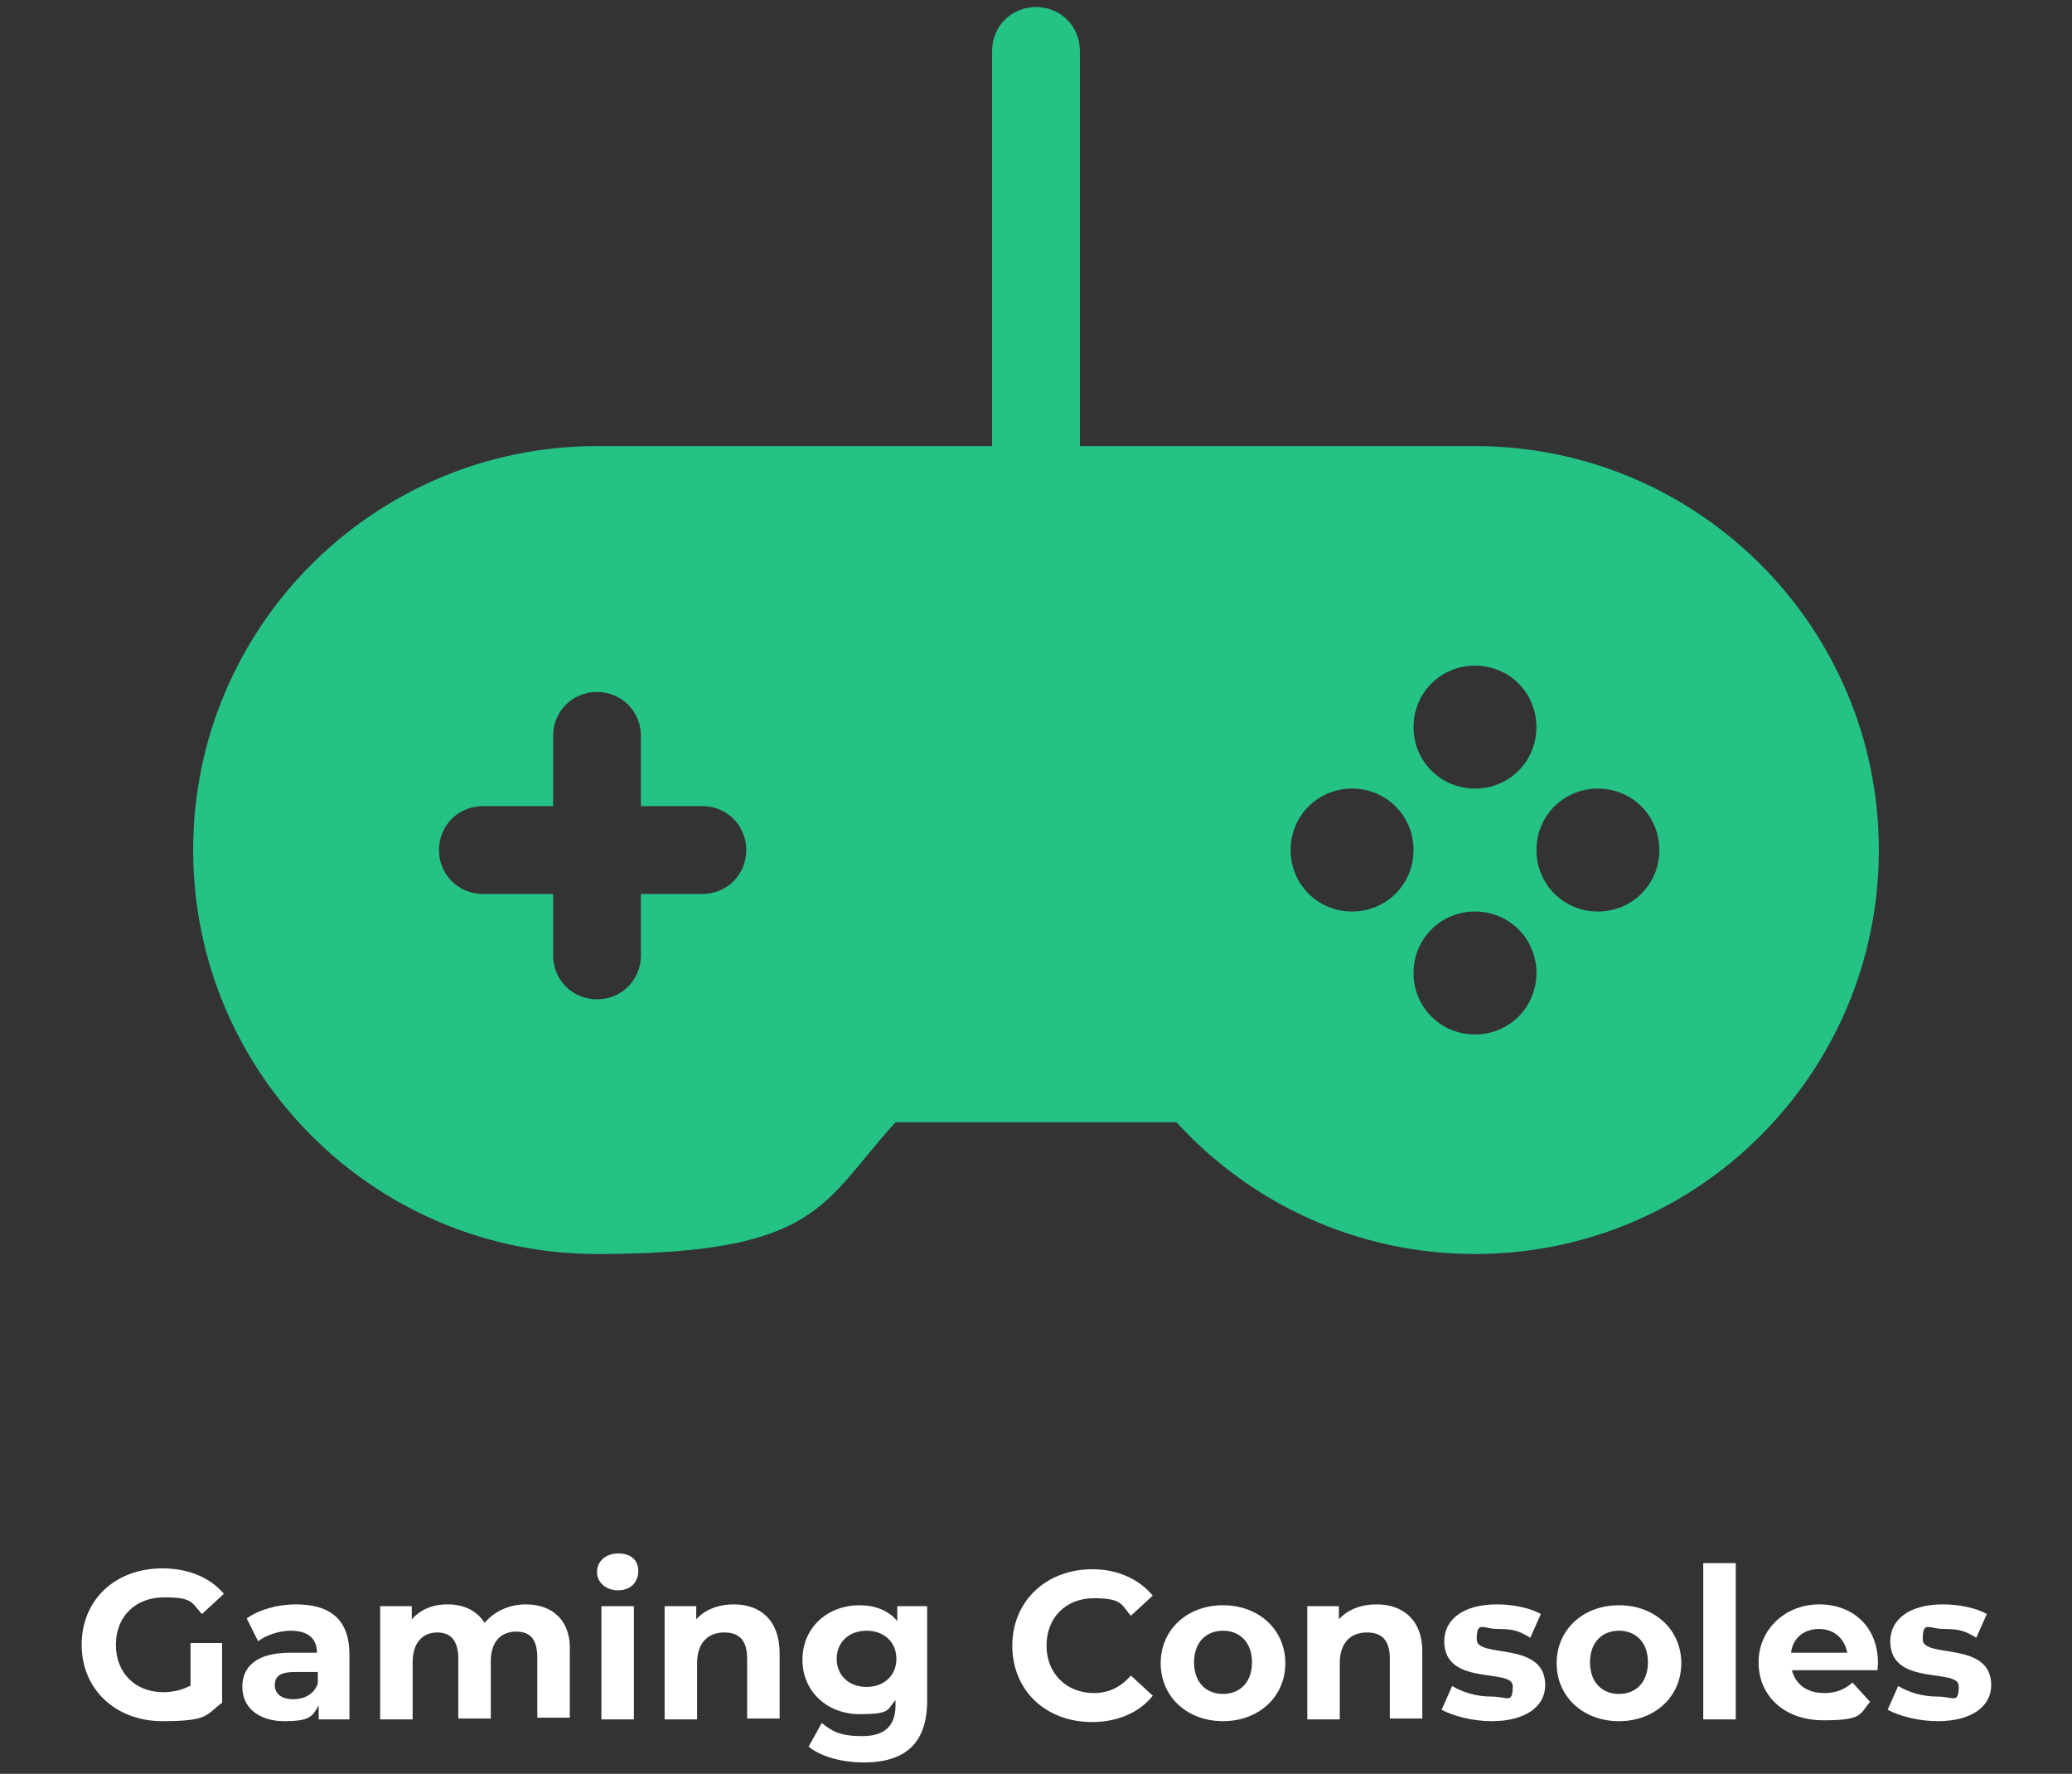
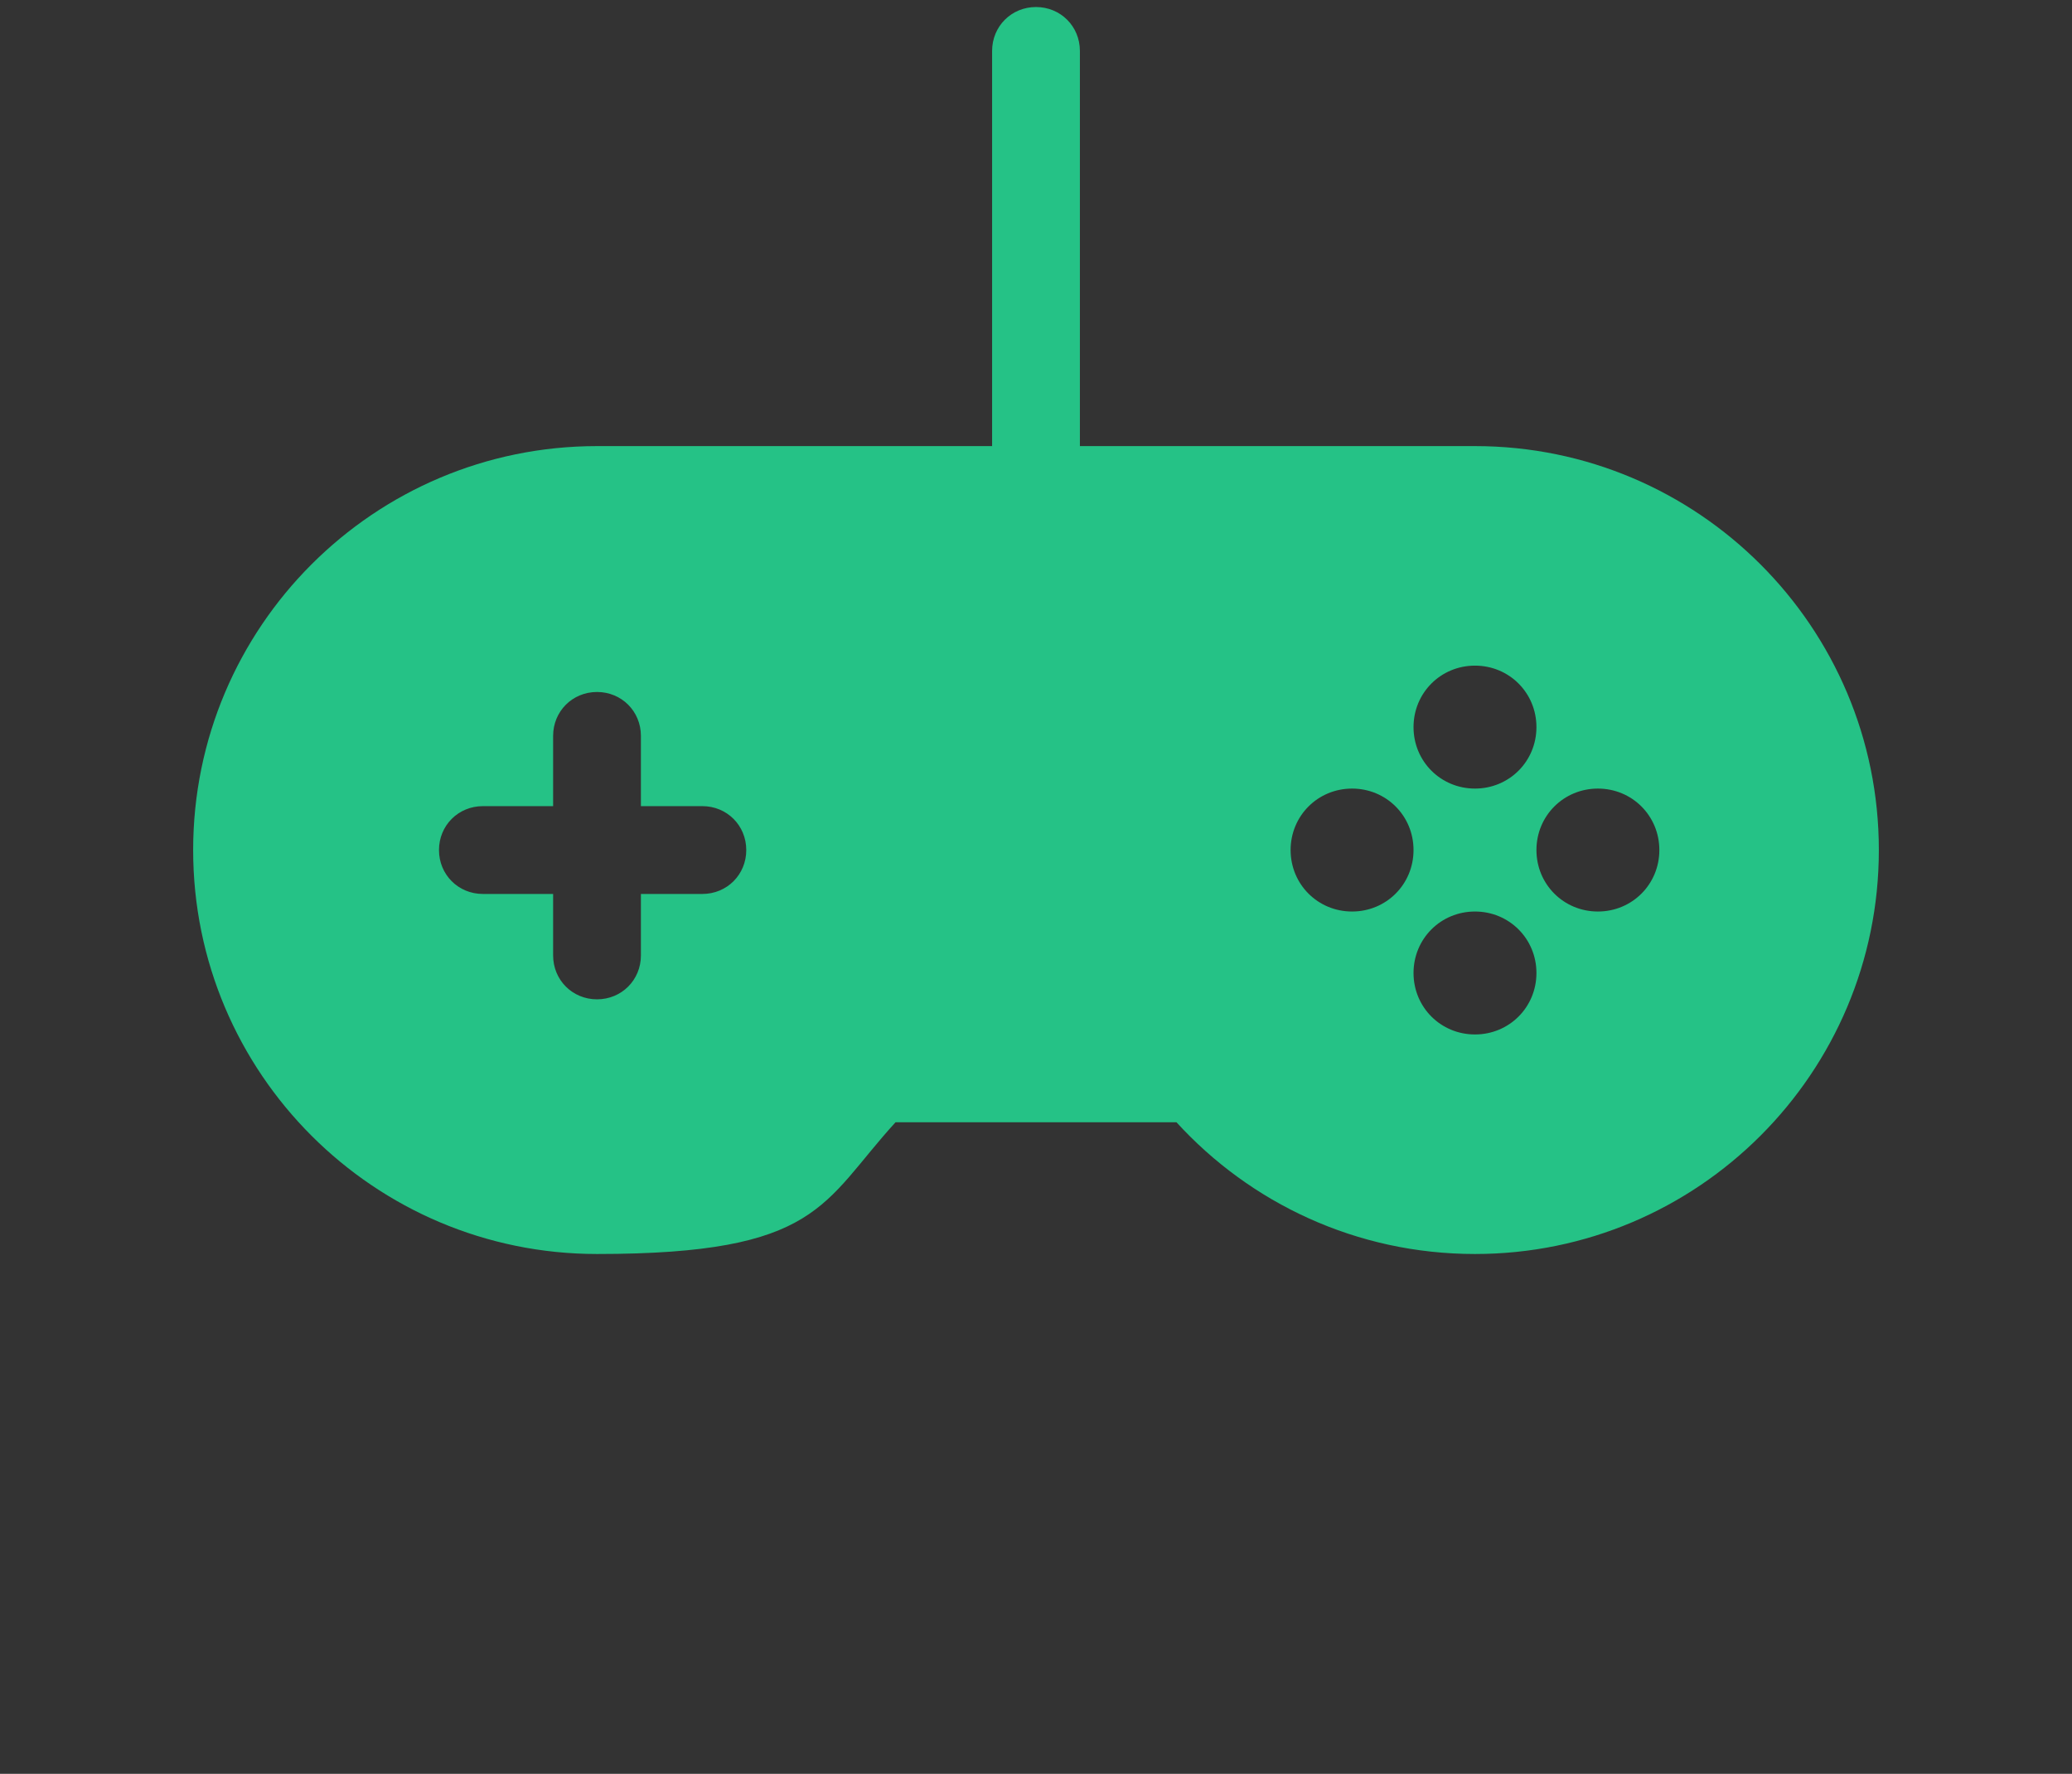
<svg xmlns="http://www.w3.org/2000/svg" id="Calque_1" version="1.1" viewBox="0 0 236 202">
  <rect x="0" y="0" width="236" height="202" fill="#333333" stroke="none" />
  <defs>
    <style>
      .st0 {
        fill: #fff;
      }

      .st1 {
        fill: #25c286;
      }
    </style>
  </defs>
  <path class="st1" d="M168,50.8h-45V5.8c0-2.8-2.2-5-5-5s-5,2.2-5,5v45h-45c-25.4,0-46,20.6-46,46s20.6,46,46,46,25.6-5.8,34-15h32c8.4,9.2,20.5,15,34,15,25.4,0,46-20.6,46-46s-20.6-46-46-46ZM80,101.8h-7v7c0,2.8-2.2,5-5,5s-5-2.2-5-5v-7h-8c-2.8,0-5-2.2-5-5s2.2-5,5-5h8v-8c0-2.8,2.2-5,5-5s5,2.2,5,5v8h7c2.8,0,5,2.2,5,5s-2.2,5-5,5ZM168,75.8c3.9,0,7,3.1,7,7s-3.1,7-7,7-7-3.1-7-7,3.1-7,7-7ZM154,103.8c-3.9,0-7-3.1-7-7s3.1-7,7-7,7,3.1,7,7-3.1,7-7,7ZM168,117.8c-3.9,0-7-3.1-7-7s3.1-7,7-7,7,3.1,7,7-3.1,7-7,7ZM182,103.8c-3.9,0-7-3.1-7-7s3.1-7,7-7,7,3.1,7,7-3.1,7-7,7Z" />
-   <path class="st0" d="M21.6,192c-1,.5-2,.7-3,.7-3.2,0-5.4-2.2-5.4-5.4s2.2-5.4,5.5-5.4,3.1.6,4.3,1.9l2.5-2.3c-1.6-1.9-4.1-2.9-7-2.9-5.4,0-9.2,3.6-9.2,8.7s3.9,8.7,9.2,8.7,4.9-.7,6.8-2.1v-6.8h-3.6v4.9h0ZM33.7,182.7c-2.1,0-4.2.6-5.6,1.6l1.3,2.6c.9-.7,2.4-1.2,3.7-1.2,2,0,3,.9,3,2.5h-3c-3.9,0-5.5,1.6-5.5,3.9s1.8,3.9,4.8,3.9,3.2-.6,3.9-1.8v1.6h3.5v-7.4c0-3.9-2.1-5.7-6.1-5.7h0ZM33.4,193.5c-1.3,0-2.1-.6-2.1-1.6s.6-1.5,2.3-1.5h2.6v1.3c-.4,1.2-1.5,1.8-2.8,1.8ZM59.9,182.7c-1.9,0-3.6.8-4.7,2.1-.9-1.4-2.4-2.1-4.2-2.1s-3.1.6-4.1,1.7v-1.5h-3.6v12.9h3.7v-6.5c0-2.3,1.2-3.4,2.8-3.4s2.4,1,2.4,3v6.8h3.7v-6.5c0-2.3,1.2-3.4,2.9-3.4s2.4,1,2.4,3v6.8h3.7v-7.4c.2-3.7-2-5.5-5-5.5h0ZM70.4,181.1c1.4,0,2.3-.9,2.3-2.2s-.9-2-2.3-2-2.4.9-2.4,2.1,1,2.1,2.4,2.1h0ZM68.5,195.8h3.7v-12.9h-3.7v12.9ZM83.6,182.7c-1.8,0-3.3.6-4.3,1.7v-1.5h-3.6v12.9h3.7v-6.4c0-2.4,1.3-3.5,3.1-3.5s2.6,1,2.6,3v6.8h3.7v-7.4c0-3.8-2.2-5.6-5.2-5.6ZM102.2,182.9v1.7c-1-1.2-2.5-1.8-4.3-1.8-3.6,0-6.5,2.5-6.5,6.2s2.9,6.2,6.5,6.2,3.1-.5,4.1-1.6v.6c0,2.3-1.2,3.5-3.8,3.5s-3.5-.6-4.6-1.5l-1.5,2.7c1.5,1.2,3.9,1.8,6.3,1.8,4.7,0,7.2-2.2,7.2-7v-10.8h-3.4,0ZM98.7,192.1c-2,0-3.4-1.3-3.4-3.2s1.4-3.2,3.4-3.2,3.4,1.3,3.4,3.2-1.4,3.2-3.4,3.2ZM124.4,196.1c2.9,0,5.4-1.1,6.9-3l-2.5-2.3c-1.1,1.3-2.5,2-4.2,2-3.1,0-5.4-2.2-5.4-5.4s2.2-5.4,5.4-5.4,3.1.7,4.2,2l2.5-2.3c-1.6-1.9-4-3-6.9-3-5.2,0-9.1,3.6-9.1,8.7s3.8,8.7,9.1,8.7ZM139.3,196c4.1,0,7.1-2.8,7.1-6.6s-3-6.6-7.1-6.6-7.1,2.8-7.1,6.6,3,6.6,7.1,6.6ZM139.3,192.9c-1.9,0-3.3-1.3-3.3-3.6s1.4-3.6,3.3-3.6,3.3,1.3,3.3,3.6-1.4,3.6-3.3,3.6ZM156.8,182.7c-1.8,0-3.3.6-4.3,1.7v-1.5h-3.6v12.9h3.7v-6.4c0-2.4,1.3-3.5,3.1-3.5s2.6,1,2.6,3v6.8h3.7v-7.4c.1-3.8-2.2-5.6-5.2-5.6ZM169.9,196c3.9,0,6.1-1.7,6.1-4.1,0-5.1-7.8-3-7.8-5.2s.7-1.2,2.4-1.2,2.4.2,3.7,1l1.2-2.7c-1.2-.7-3.2-1.1-5-1.1-3.8,0-6,1.7-6,4.2,0,5.2,7.8,3,7.8,5.1s-.6,1.2-2.4,1.2-3.3-.5-4.5-1.2l-1.2,2.7c1.3.7,3.5,1.3,5.7,1.3ZM184.4,196c4.1,0,7.1-2.8,7.1-6.6s-3-6.6-7.1-6.6-7.1,2.8-7.1,6.6,3,6.6,7.1,6.6ZM184.4,192.9c-1.9,0-3.3-1.3-3.3-3.6s1.4-3.6,3.3-3.6,3.3,1.3,3.3,3.6-1.4,3.6-3.3,3.6ZM194,195.8h3.7v-17.8h-3.7v17.8ZM213.9,189.4c0-4.2-2.9-6.7-6.7-6.7s-6.9,2.8-6.9,6.6,2.9,6.6,7.4,6.6,4.1-.7,5.3-2.1l-2-2.2c-.9.8-1.9,1.2-3.2,1.2-2,0-3.3-1-3.7-2.6h9.8c-.1,0,0-.5,0-.8h0ZM207.2,185.5c1.7,0,2.9,1.1,3.2,2.7h-6.4c.2-1.7,1.5-2.7,3.2-2.7ZM220.7,196c3.9,0,6.1-1.7,6.1-4.1,0-5.1-7.8-3-7.8-5.2s.7-1.2,2.4-1.2,2.4.2,3.7,1l1.2-2.7c-1.2-.7-3.2-1.1-5-1.1-3.8,0-6,1.7-6,4.2,0,5.2,7.8,3,7.8,5.1s-.6,1.2-2.4,1.2-3.3-.5-4.5-1.2l-1.2,2.7c1.3.7,3.5,1.3,5.7,1.3Z" />
</svg>